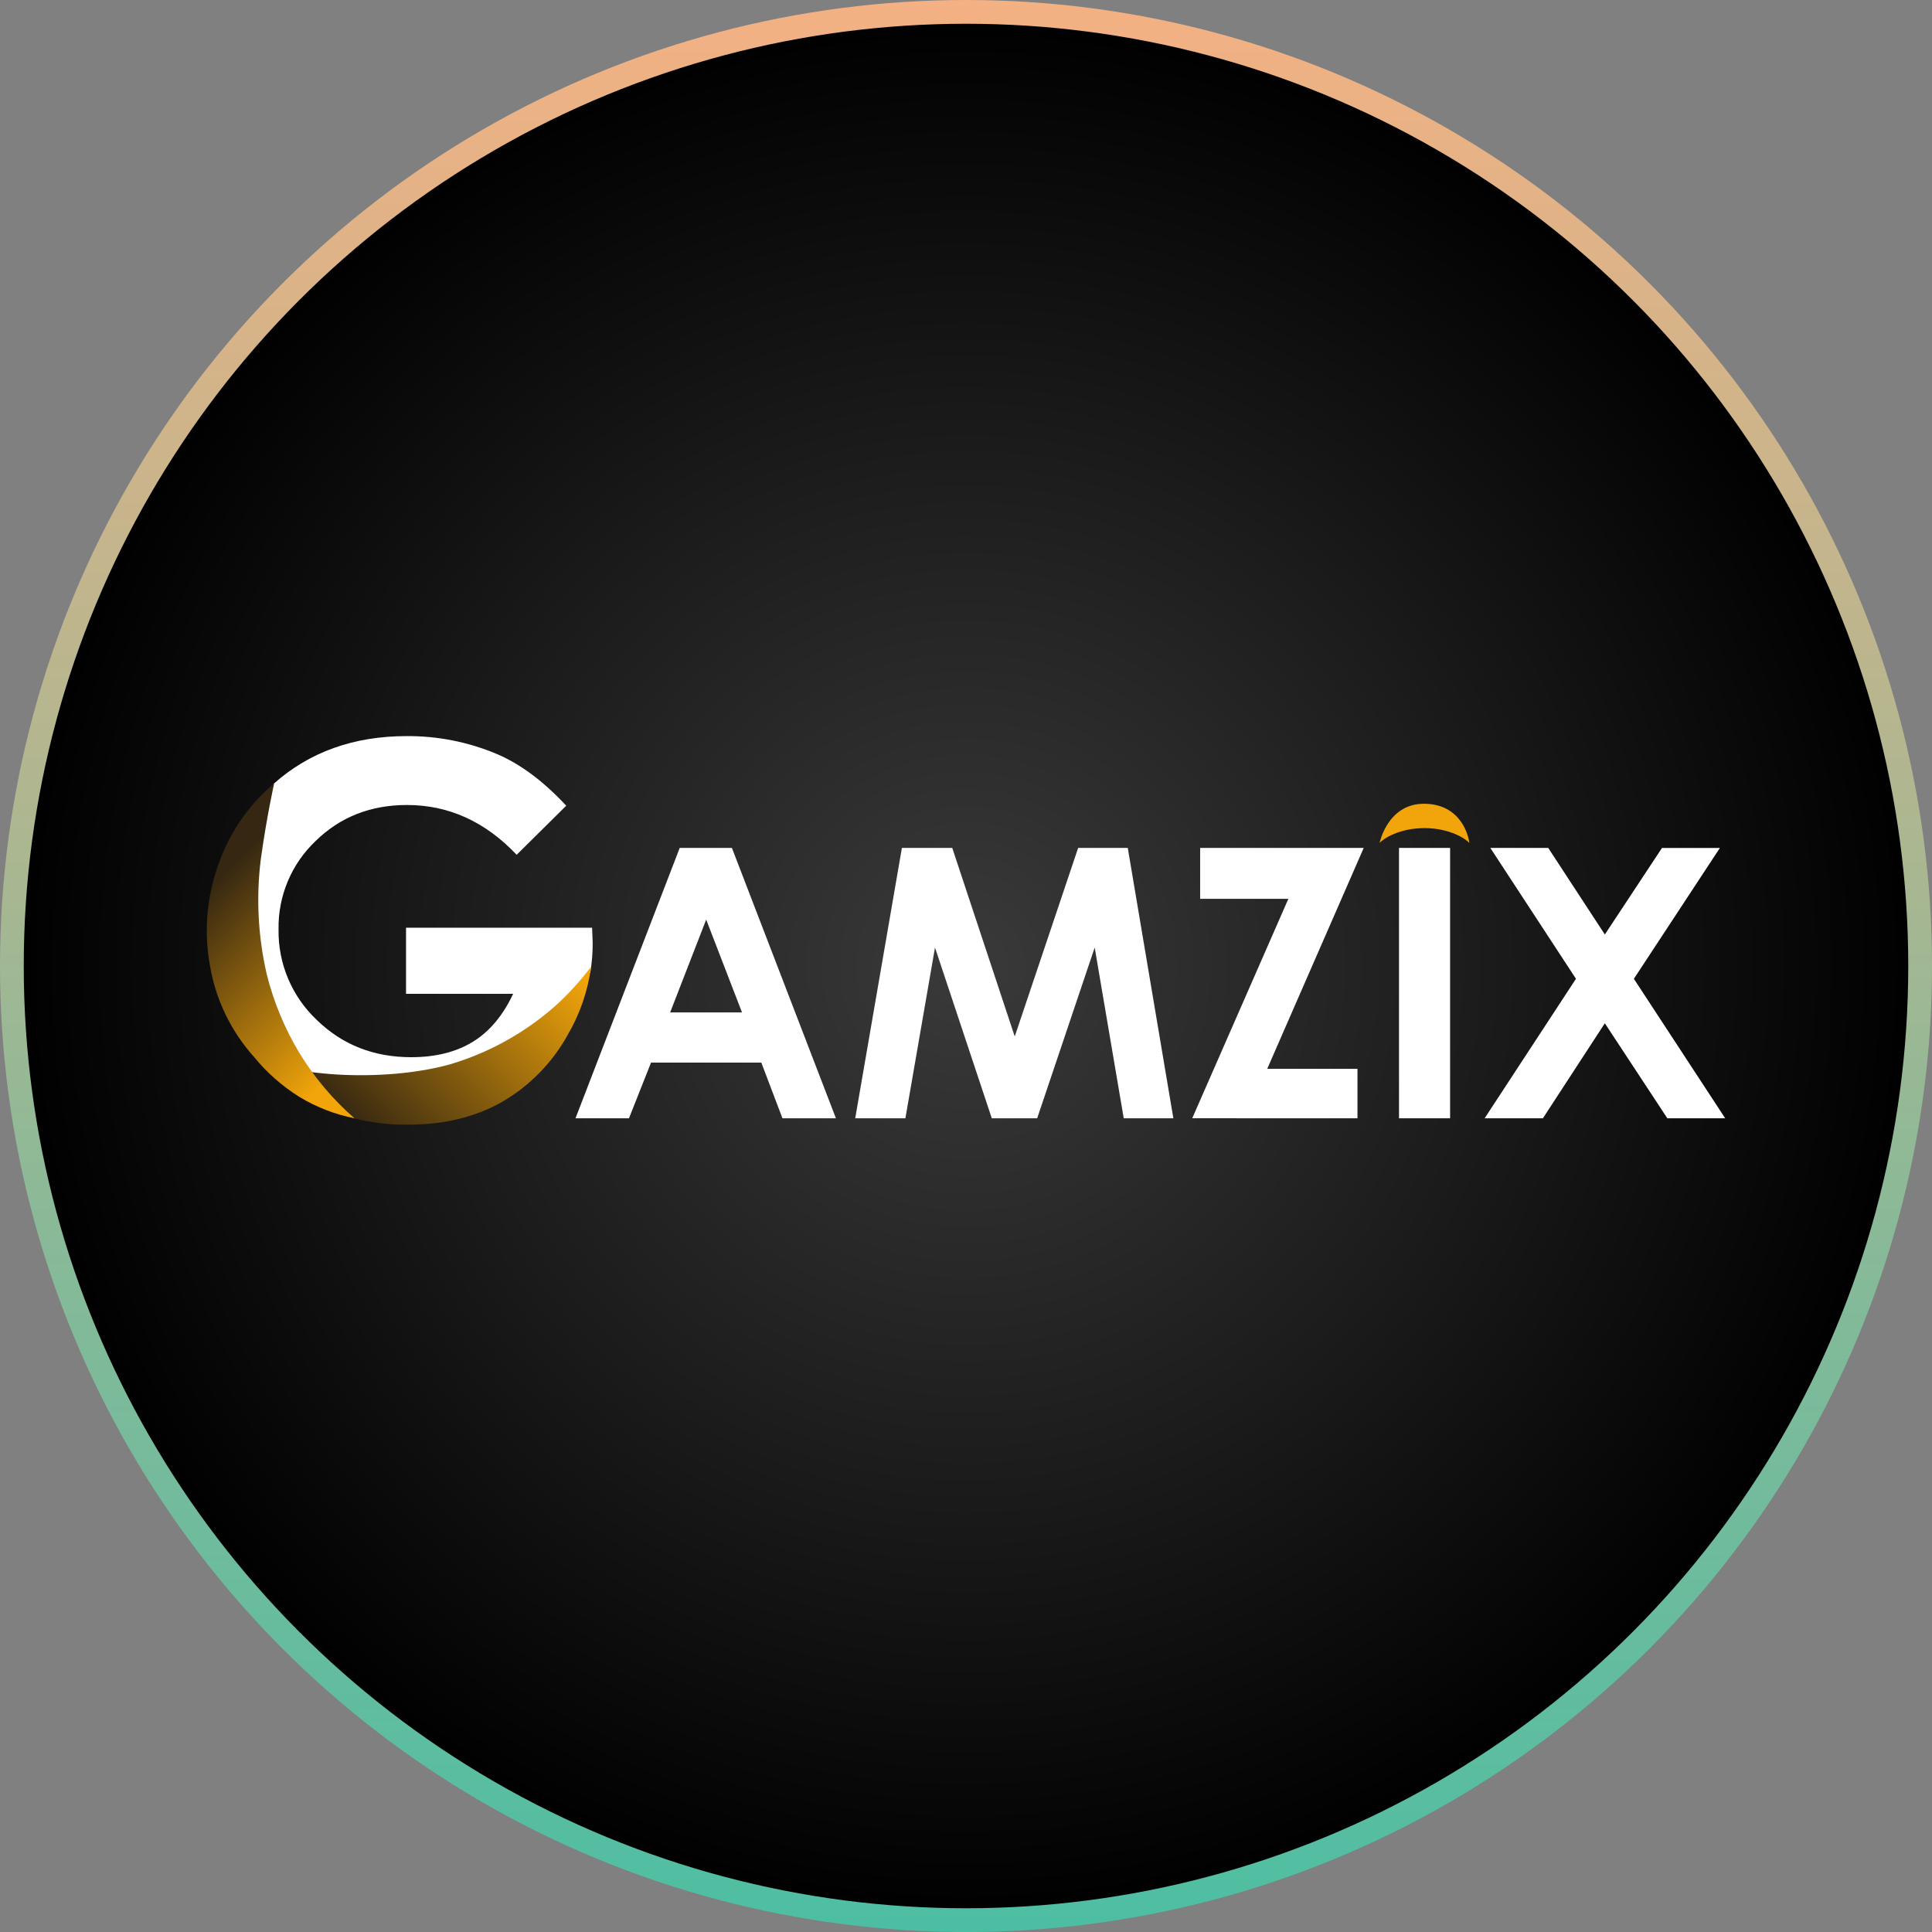
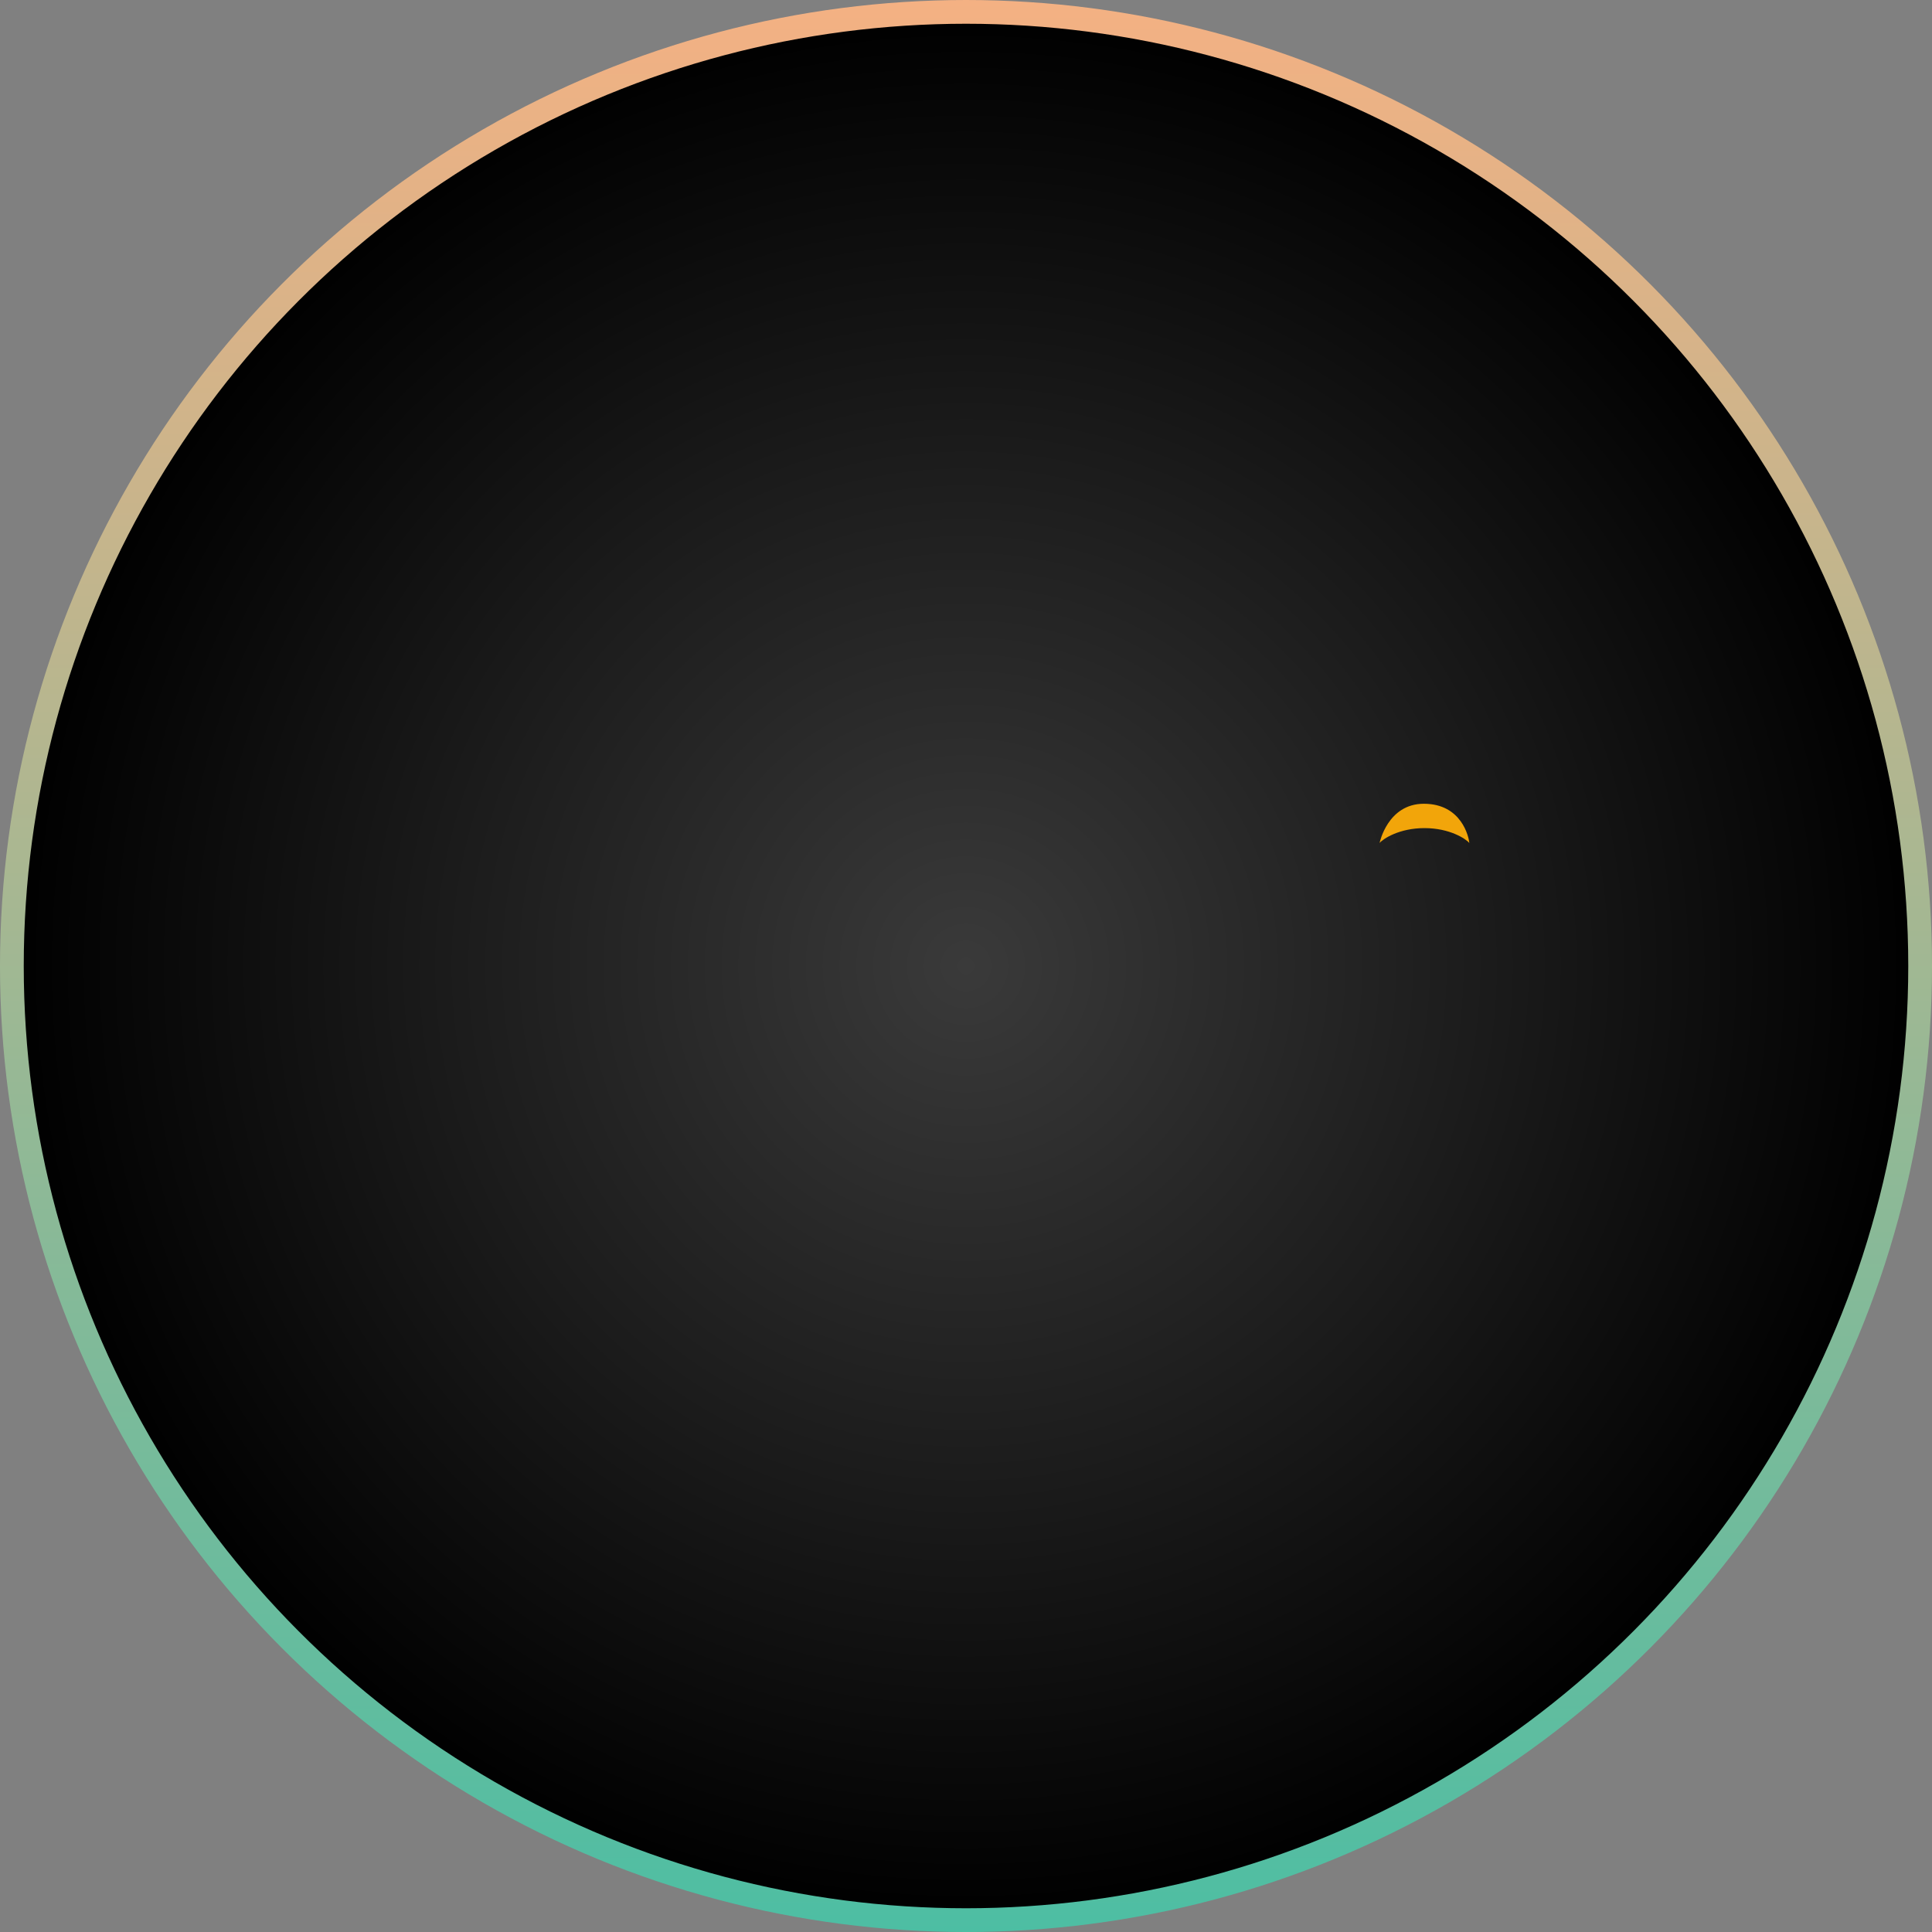
<svg xmlns="http://www.w3.org/2000/svg" xmlns:xlink="http://www.w3.org/1999/xlink" id="Layer_2" viewBox="0 0 325.417 325.417">
  <rect x="0" y="0" width="325.417" height="325.417" fill="#808080" stroke="none" />
  <defs>
    <style>.cls-1{fill:url(#linear-gradient-2);}.cls-2{fill:#fff;}.cls-3{fill:#f2a50a;}.cls-4{fill:url(#radial-gradient);stroke:url(#linear-gradient);stroke-miterlimit:10;stroke-width:4px;}.cls-5{fill:url(#linear-gradient-3);}</style>
    <radialGradient id="radial-gradient" cx="162.709" cy="162.709" fx="162.709" fy="162.709" r="160.709" gradientTransform="matrix(1, 0, 0, 1, 0, 0)" gradientUnits="userSpaceOnUse">
      <stop offset="0" stop-color="#3a3a3a" />
      <stop offset=".548" stop-color="#1b1b1b" />
      <stop offset="1" stop-color="#000" />
    </radialGradient>
    <linearGradient id="linear-gradient" x1="-389.4" y1="298.813" x2="-63.982" y2="298.813" gradientTransform="translate(461.522 389.4) rotate(90)" gradientUnits="userSpaceOnUse">
      <stop offset="0" stop-color="#f4b183" />
      <stop offset="1" stop-color="#4dbea3" />
    </linearGradient>
    <linearGradient id="linear-gradient-2" x1="-798.086" y1="505.541" x2="-797.52" y2="505.813" gradientTransform="translate(74126.374 22505.006) scale(92.814 -44.153)" gradientUnits="userSpaceOnUse">
      <stop offset=".01" stop-color="#352711" />
      <stop offset="1" stop-color="#f2a50a" />
    </linearGradient>
    <linearGradient id="linear-gradient-3" x1="-794.329" y1="510.822" x2="-794.115" y2="510.349" gradientTransform="translate(32927.17 48108.99) scale(41.401 -93.9)" xlink:href="#linear-gradient-2" />
  </defs>
  <g id="Layer_1-2">
    <g>
      <circle class="cls-4" cx="162.709" cy="162.709" r="160.709" />
      <g>
-         <path class="cls-2" d="M99.422,163.854c.273-1.647,.409-3.313,.407-4.982l-.097-2.614h-31.341v11.138h18.042c-1.724,3.671-3.993,6.367-6.806,8.089-2.813,1.721-6.268,2.583-10.365,2.584-6.305,0-11.605-2.089-15.899-6.267-4.204-3.963-6.543-9.513-6.444-15.289-.094-5.593,2.158-10.969,6.209-14.825,4.14-4.066,9.278-6.098,15.413-6.099,7.036,0,13.197,2.796,18.481,8.387l8.352-8.267c-3.816-4.112-7.715-7.016-11.695-8.712-4.81-2.026-9.983-3.051-15.202-3.011-8.919,0-16.395,2.689-22.427,8.068,.033,.183,0,.372-.092,.534-.035,.414-.379,.734-.794,.739-.02,.002-.04,.002-.06,0-.867,.751-1.638,1.605-2.298,2.543-.149,1.442-1.571,2.478-2.486,3.569-.173,.34-.35,.679-.535,1.008-.466,.888-.831,1.827-1.088,2.796-.275,.901-.636,1.761-.954,2.644-.679,1.827-.952,3.74-1.528,5.596-.378,.972-.637,1.986-.771,3.021-.012,1.022-.081,2.043-.207,3.058-.011,.061-.031,.12-.06,.175,.983,6.615,3.126,13.108,7.107,18.548,3.551,4.857,8.852,8.198,14.352,10.446,5.735,2.343,12.312,2.727,18.386,1.733,5.894-.961,11.574-3.407,15.58-7.957,4.009-4.634,6.852-10.159,8.294-16.114,.055-.267,.259-.478,.524-.541Zm82.174-21.031l-10.678,31.756-10.525-31.756h-8.481l-7.862,45.533h8.452l4.984-28.757,9.565,28.757h7.646l9.689-28.757,4.891,28.757h8.358l-7.678-45.533h-8.358Zm-67.109,0l-17.551,45.533h9.008l3.715-9.38h18.573l3.559,9.38h9.008l-17.518-45.533h-8.794Zm-1.61,27.704l6.069-15.632,6.035,15.632h-12.103Zm89.27-27.705v8.574h14.858l-16.189,36.959,27.831,.001v-8.327h-15.202l16.251-37.207h-27.55Zm73.056,22.043l14.486-22.04h-9.752l-9.625,14.577-9.535-14.58h-9.753l14.424,22.04-15.382,23.494,9.813,.001,10.432-16.001,10.525,16.003h9.748l-15.382-23.494Zm-39.561,23.491h8.606v-45.533h-8.606v45.533Z" />
-         <path id="Path_40" class="cls-1" d="M99.552,162.925c-.554,4.047-1.904,7.945-3.974,11.467-2.586,4.645-6.375,8.508-10.97,11.182-4.49,2.568-9.755,3.853-15.797,3.853-6.033,.107-11.991-1.345-17.299-4.214-2.873-1.583-5.471-3.62-7.695-6.032-.477-.512,4.303,1.125,11.736,1.72,5.936,.477,13.802,.18,20.319-1.649,6.264-1.875,12.068-5.037,17.041-9.283,4.439-3.814,6.683-7.383,6.641-7.046Z" />
-         <path id="Path_41" class="cls-5" d="M59.709,188.362c-3.279-.653-6.419-1.873-9.278-3.605-2.914-1.816-5.506-4.103-7.671-6.768-3.835-4.275-6.389-9.544-7.369-15.203-1.073-5.733-.596-11.649,1.382-17.136,1.314-3.803,3.345-7.318,5.982-10.356,1.058-1.2,2.203-2.321,3.425-3.353,0,0-1.272,5.653-2.254,12.807-.799,6.436-.465,12.962,.987,19.282,1.151,4.656,2.991,9.114,5.457,13.228,2.519,4.162,5.67,7.908,9.339,11.103Z" />
+         <path id="Path_41" class="cls-5" d="M59.709,188.362Z" />
        <path id="Path_44" class="cls-3" d="M247.488,141.991c-.083-.99-1.288-6.609-7.663-6.609-6.113,0-7.455,6.609-7.455,6.609,.593-.715,3.328-2.509,7.559-2.509s6.966,1.794,7.558,2.509Z" />
      </g>
    </g>
  </g>
</svg>